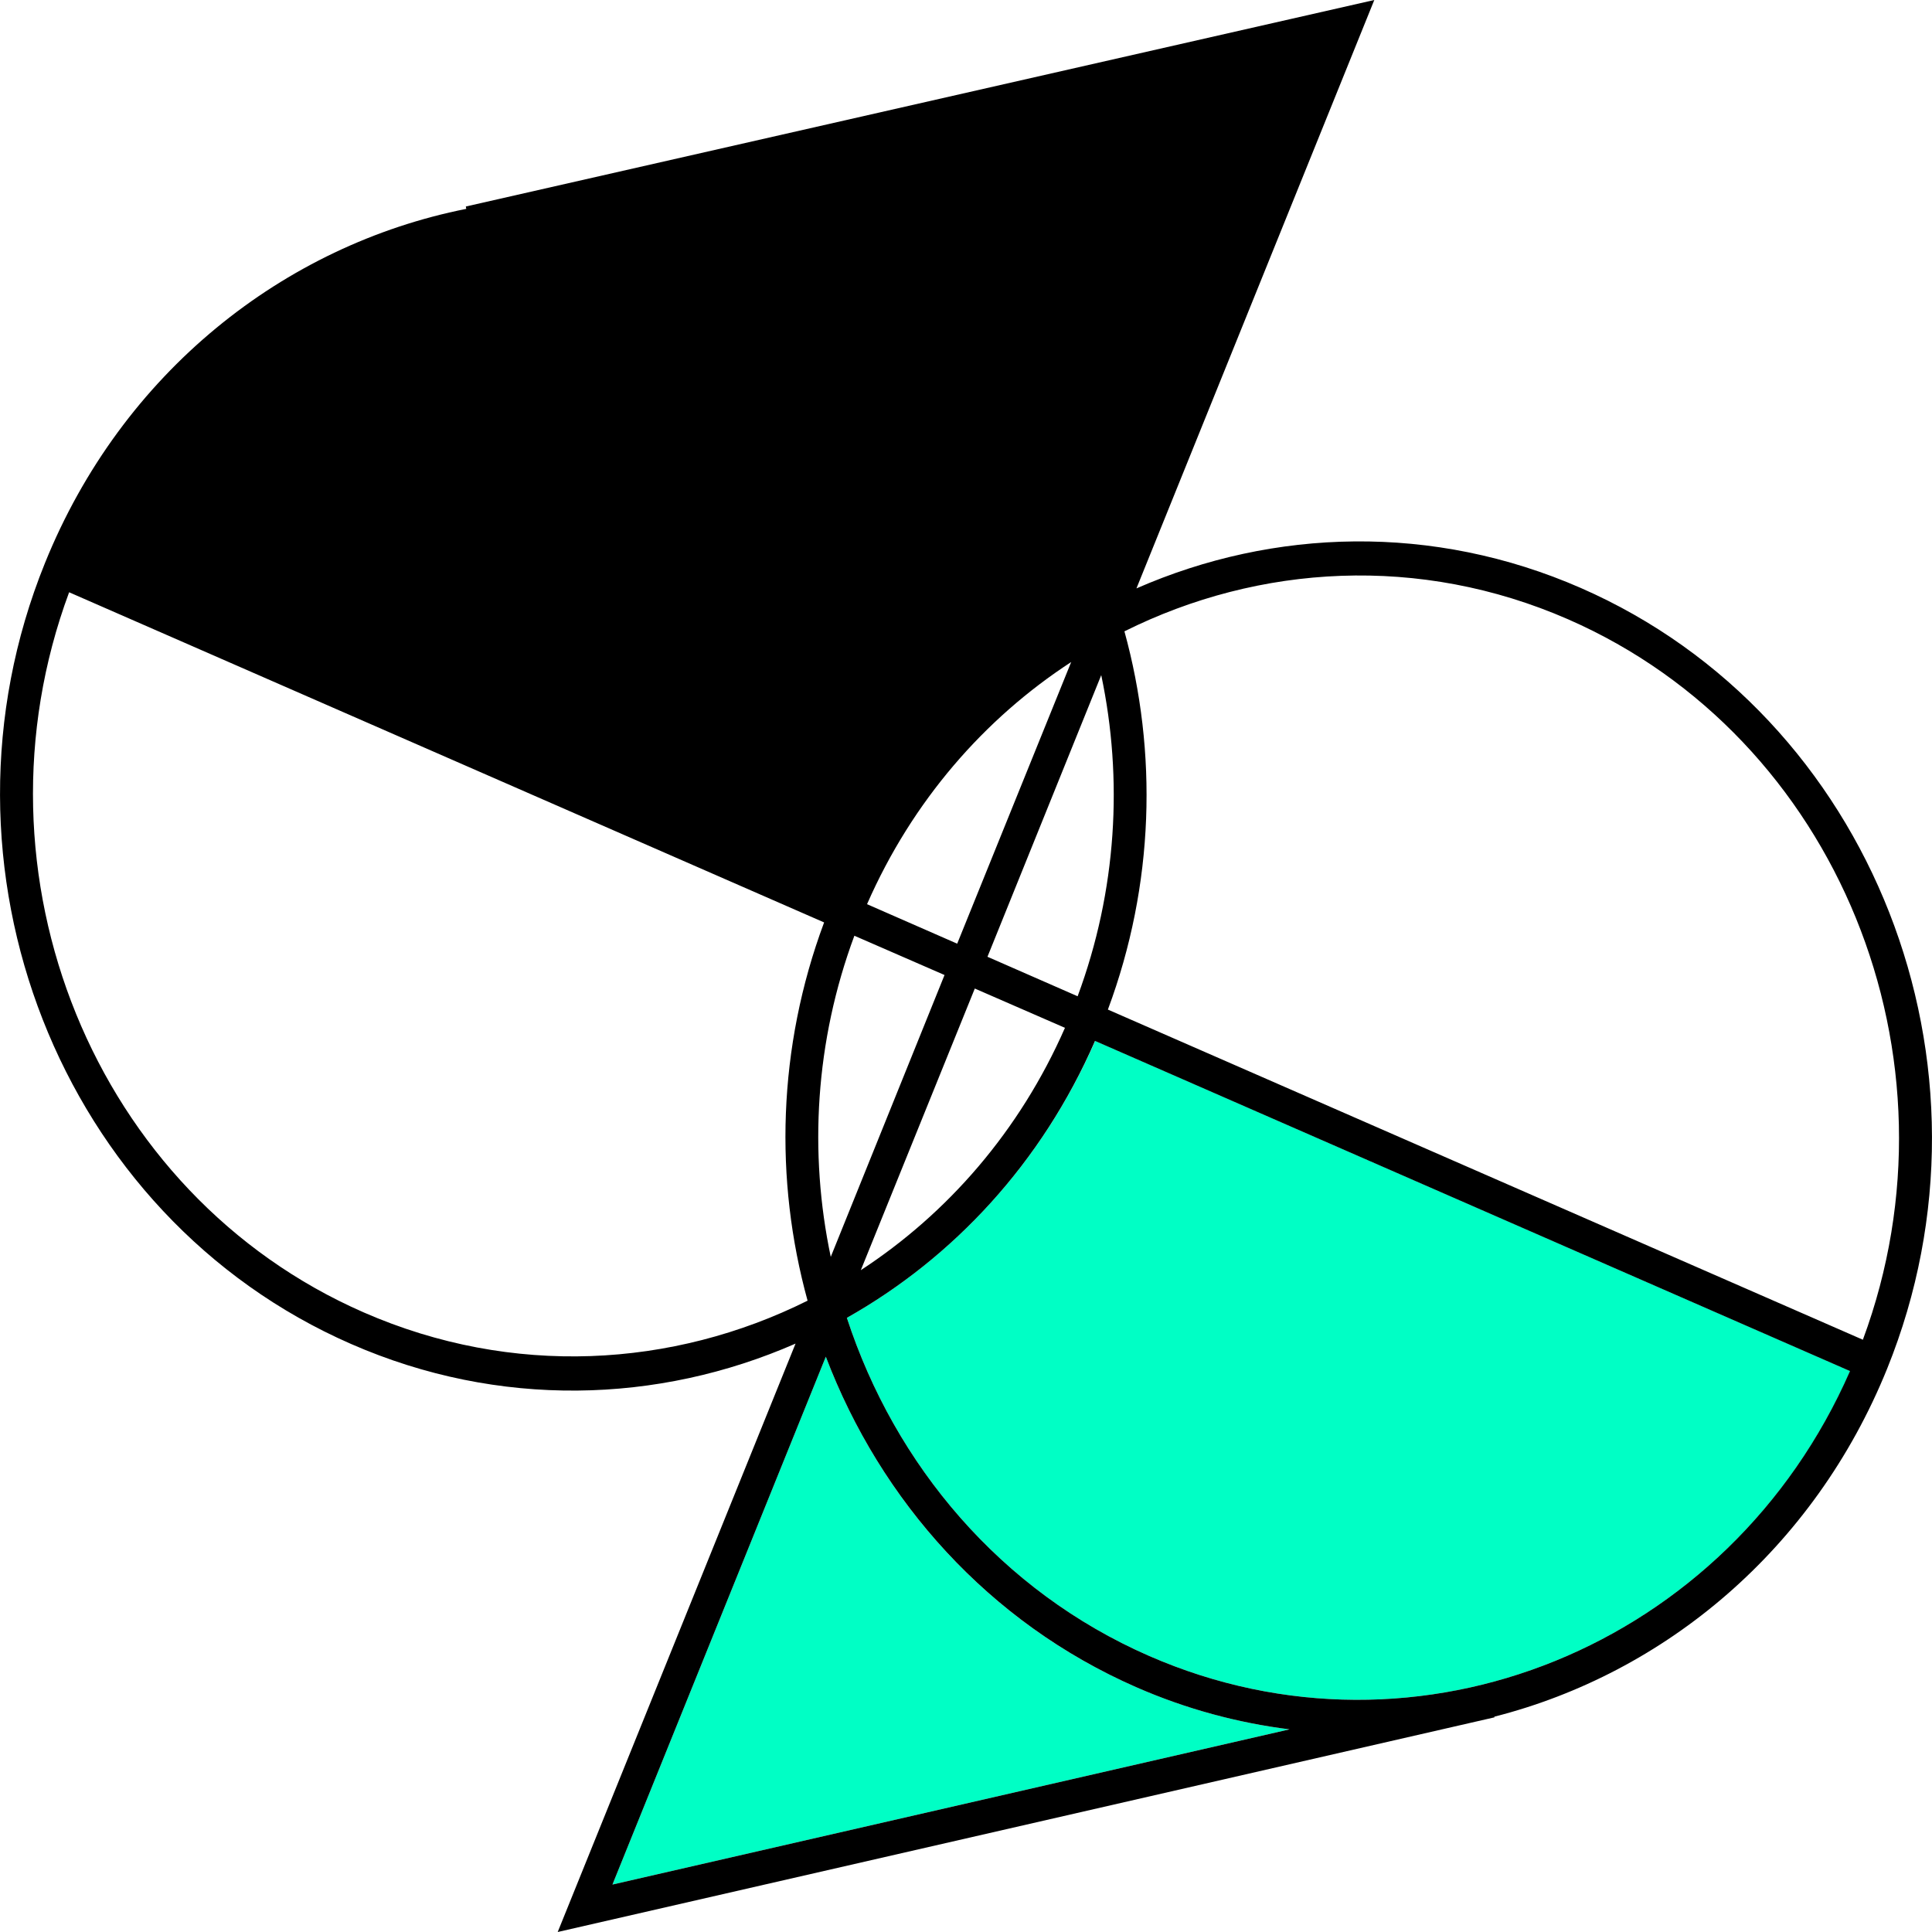
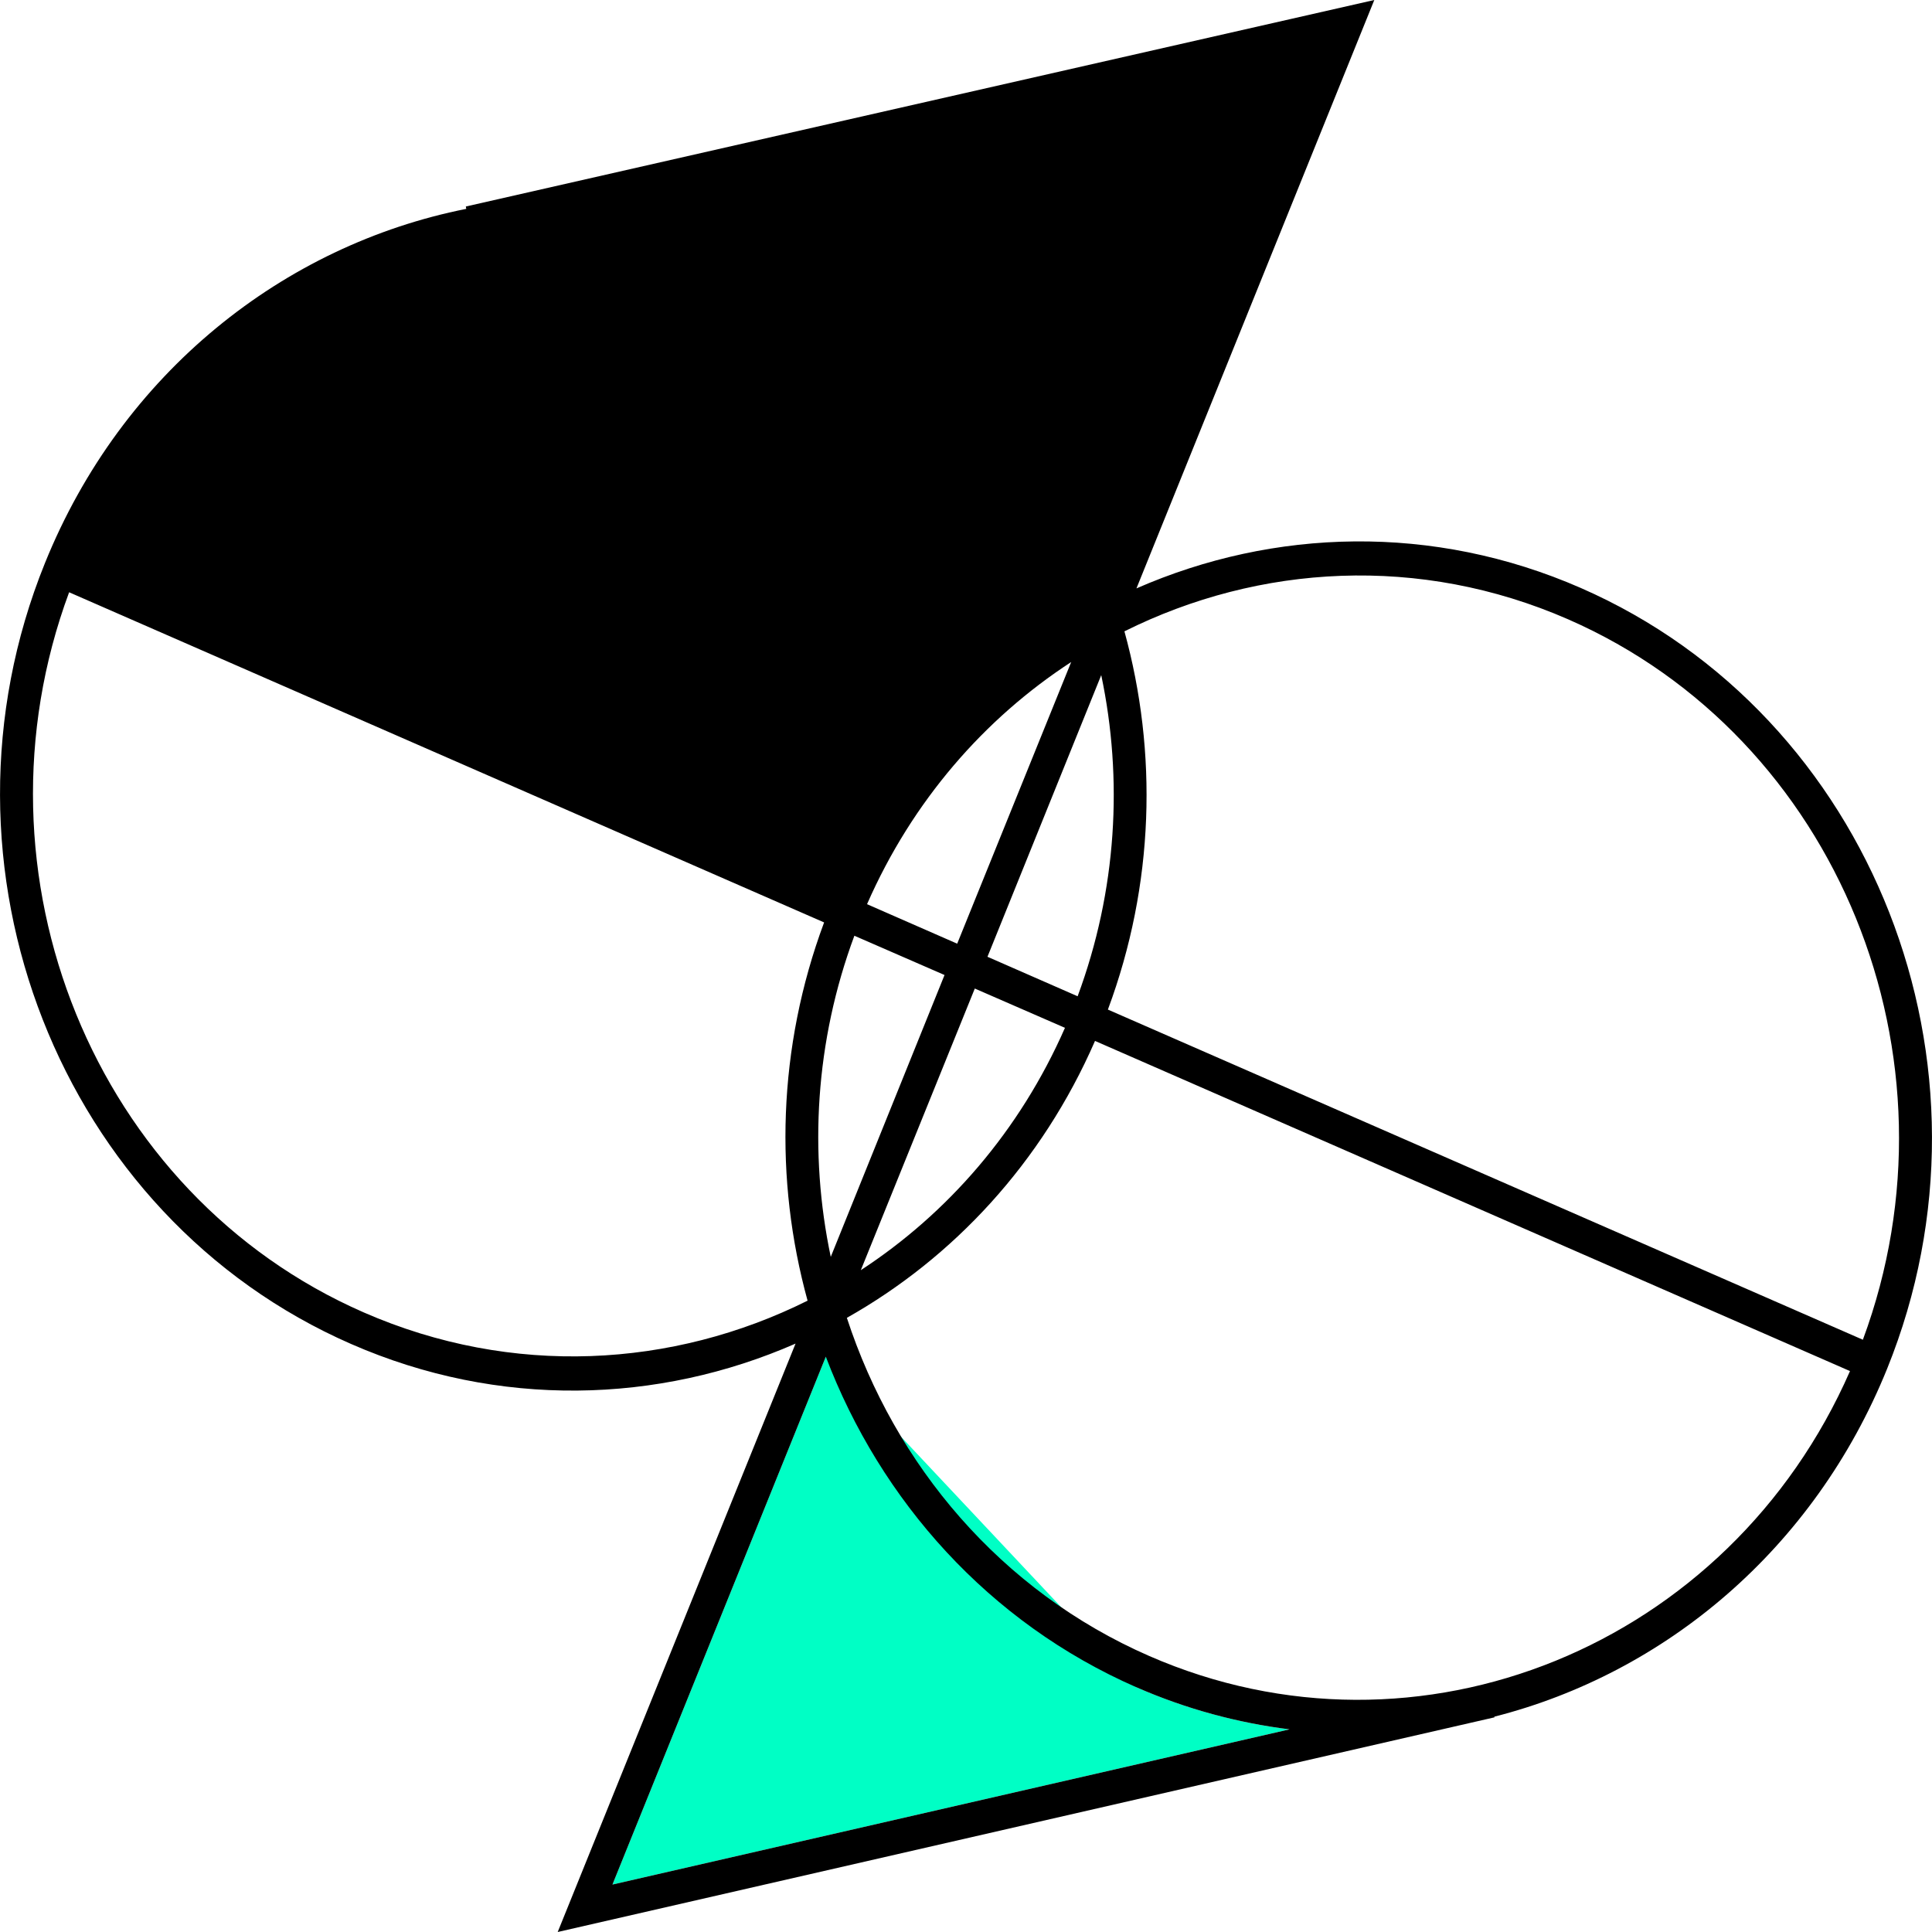
<svg xmlns="http://www.w3.org/2000/svg" id="Layer_1" x="0px" y="0px" viewBox="0 0 900 900" xml:space="preserve">
  <g>
    <path fill="none" d="M499,308.4c-40.4,26.3-74,64.7-95.1,112.9l42,18.4L499,308.4z" />
-     <path fill="none" d="M387,585.5L440,454.2l-42-18.4C379.7,485.2,376.8,537,387,585.5z" />
    <path fill="none" d="M502,464.1c18.3-49.3,21.2-101.2,11-149.6L460,445.7L502,464.1z" />
    <path fill="none" d="M401,591.6c40.4-26.3,74-64.7,95.1-112.9l-42-18.4L401,591.6z" />
-     <path fill="none" d="M383.9,429.7L32.2,275.9c-48.7,131.4,11.7,280.6,137.3,335.5c69.1,30.2,143.9,25.8,206.7-5.6   C360.7,549.6,362.2,488,383.9,429.7z" />
-     <path fill="none" d="M730.5,288.5c-69.1-30.2-143.9-25.8-206.7,5.6c15.4,56.3,14,117.9-7.7,176.2l351.7,153.8   C916.5,492.7,856.2,343.5,730.5,288.5z" />
-     <path fill="#00FFC5" d="M394.5,613.9c22.4,68.6,71.7,127.3,140.8,157.5c125.6,54.9,270.4-4.6,326.6-132.7L510.2,484.9   C485.3,541.8,444,586,394.5,613.9z" />
-     <path fill="#00FFC5" d="M384.7,632l-99.4,245.9l315.4-72.3c-24-3-47.9-9.4-71.3-19.6C460.5,755.9,410.2,699.1,384.7,632z" />
+     <path fill="#00FFC5" d="M384.7,632l-99.4,245.9l315.4-72.3c-24-3-47.9-9.4-71.3-19.6z" />
    <path d="M736.4,273.9c-68.8-30.1-143.1-27.8-207,0.2L640.2,0L217,96.2l0.2,1.1c-84.9,16.9-160.4,76.2-196.3,165.1   c-57.1,141.2,6.9,304.4,142.7,363.7c68.8,30.1,143.1,27.8,207-0.2L259.8,900l436.4-100l-0.1-0.3c79.4-20.2,148.9-77.9,183-162.1   C936.2,496.4,872.2,333.3,736.4,273.9z M502,464.1l-42-18.4L513,314.5C523.2,362.9,520.3,414.8,502,464.1z M496.1,478.8   c-21.1,48.1-54.7,86.5-95.1,112.9l53.1-131.2L496.1,478.8z M499,308.4l-53.1,131.2l-42-18.4C425,373.1,458.6,334.7,499,308.4z    M440,454.2L387,585.5c-10.2-48.4-7.3-100.3,11-149.6L440,454.2z M169.5,611.4C43.8,556.5-16.5,407.3,32.2,275.9l351.7,153.8   c-21.7,58.3-23.2,119.9-7.7,176.2C313.4,637.2,238.6,641.6,169.5,611.4z M285.3,877.9L384.7,632c25.5,67.1,75.9,123.9,144.7,154   c23.3,10.2,47.3,16.6,71.3,19.6L285.3,877.9z M535.3,771.4c-69.1-30.2-118.4-88.9-140.8-157.5c49.5-27.9,90.8-72.1,115.6-129   l351.7,153.8C805.7,766.8,660.9,826.3,535.3,771.4z M867.8,624.1L516.1,470.3c21.7-58.3,23.2-119.9,7.7-176.2   c62.8-31.3,137.6-35.8,206.7-5.6C856.2,343.5,916.5,492.7,867.8,624.1z" />
  </g>
</svg>